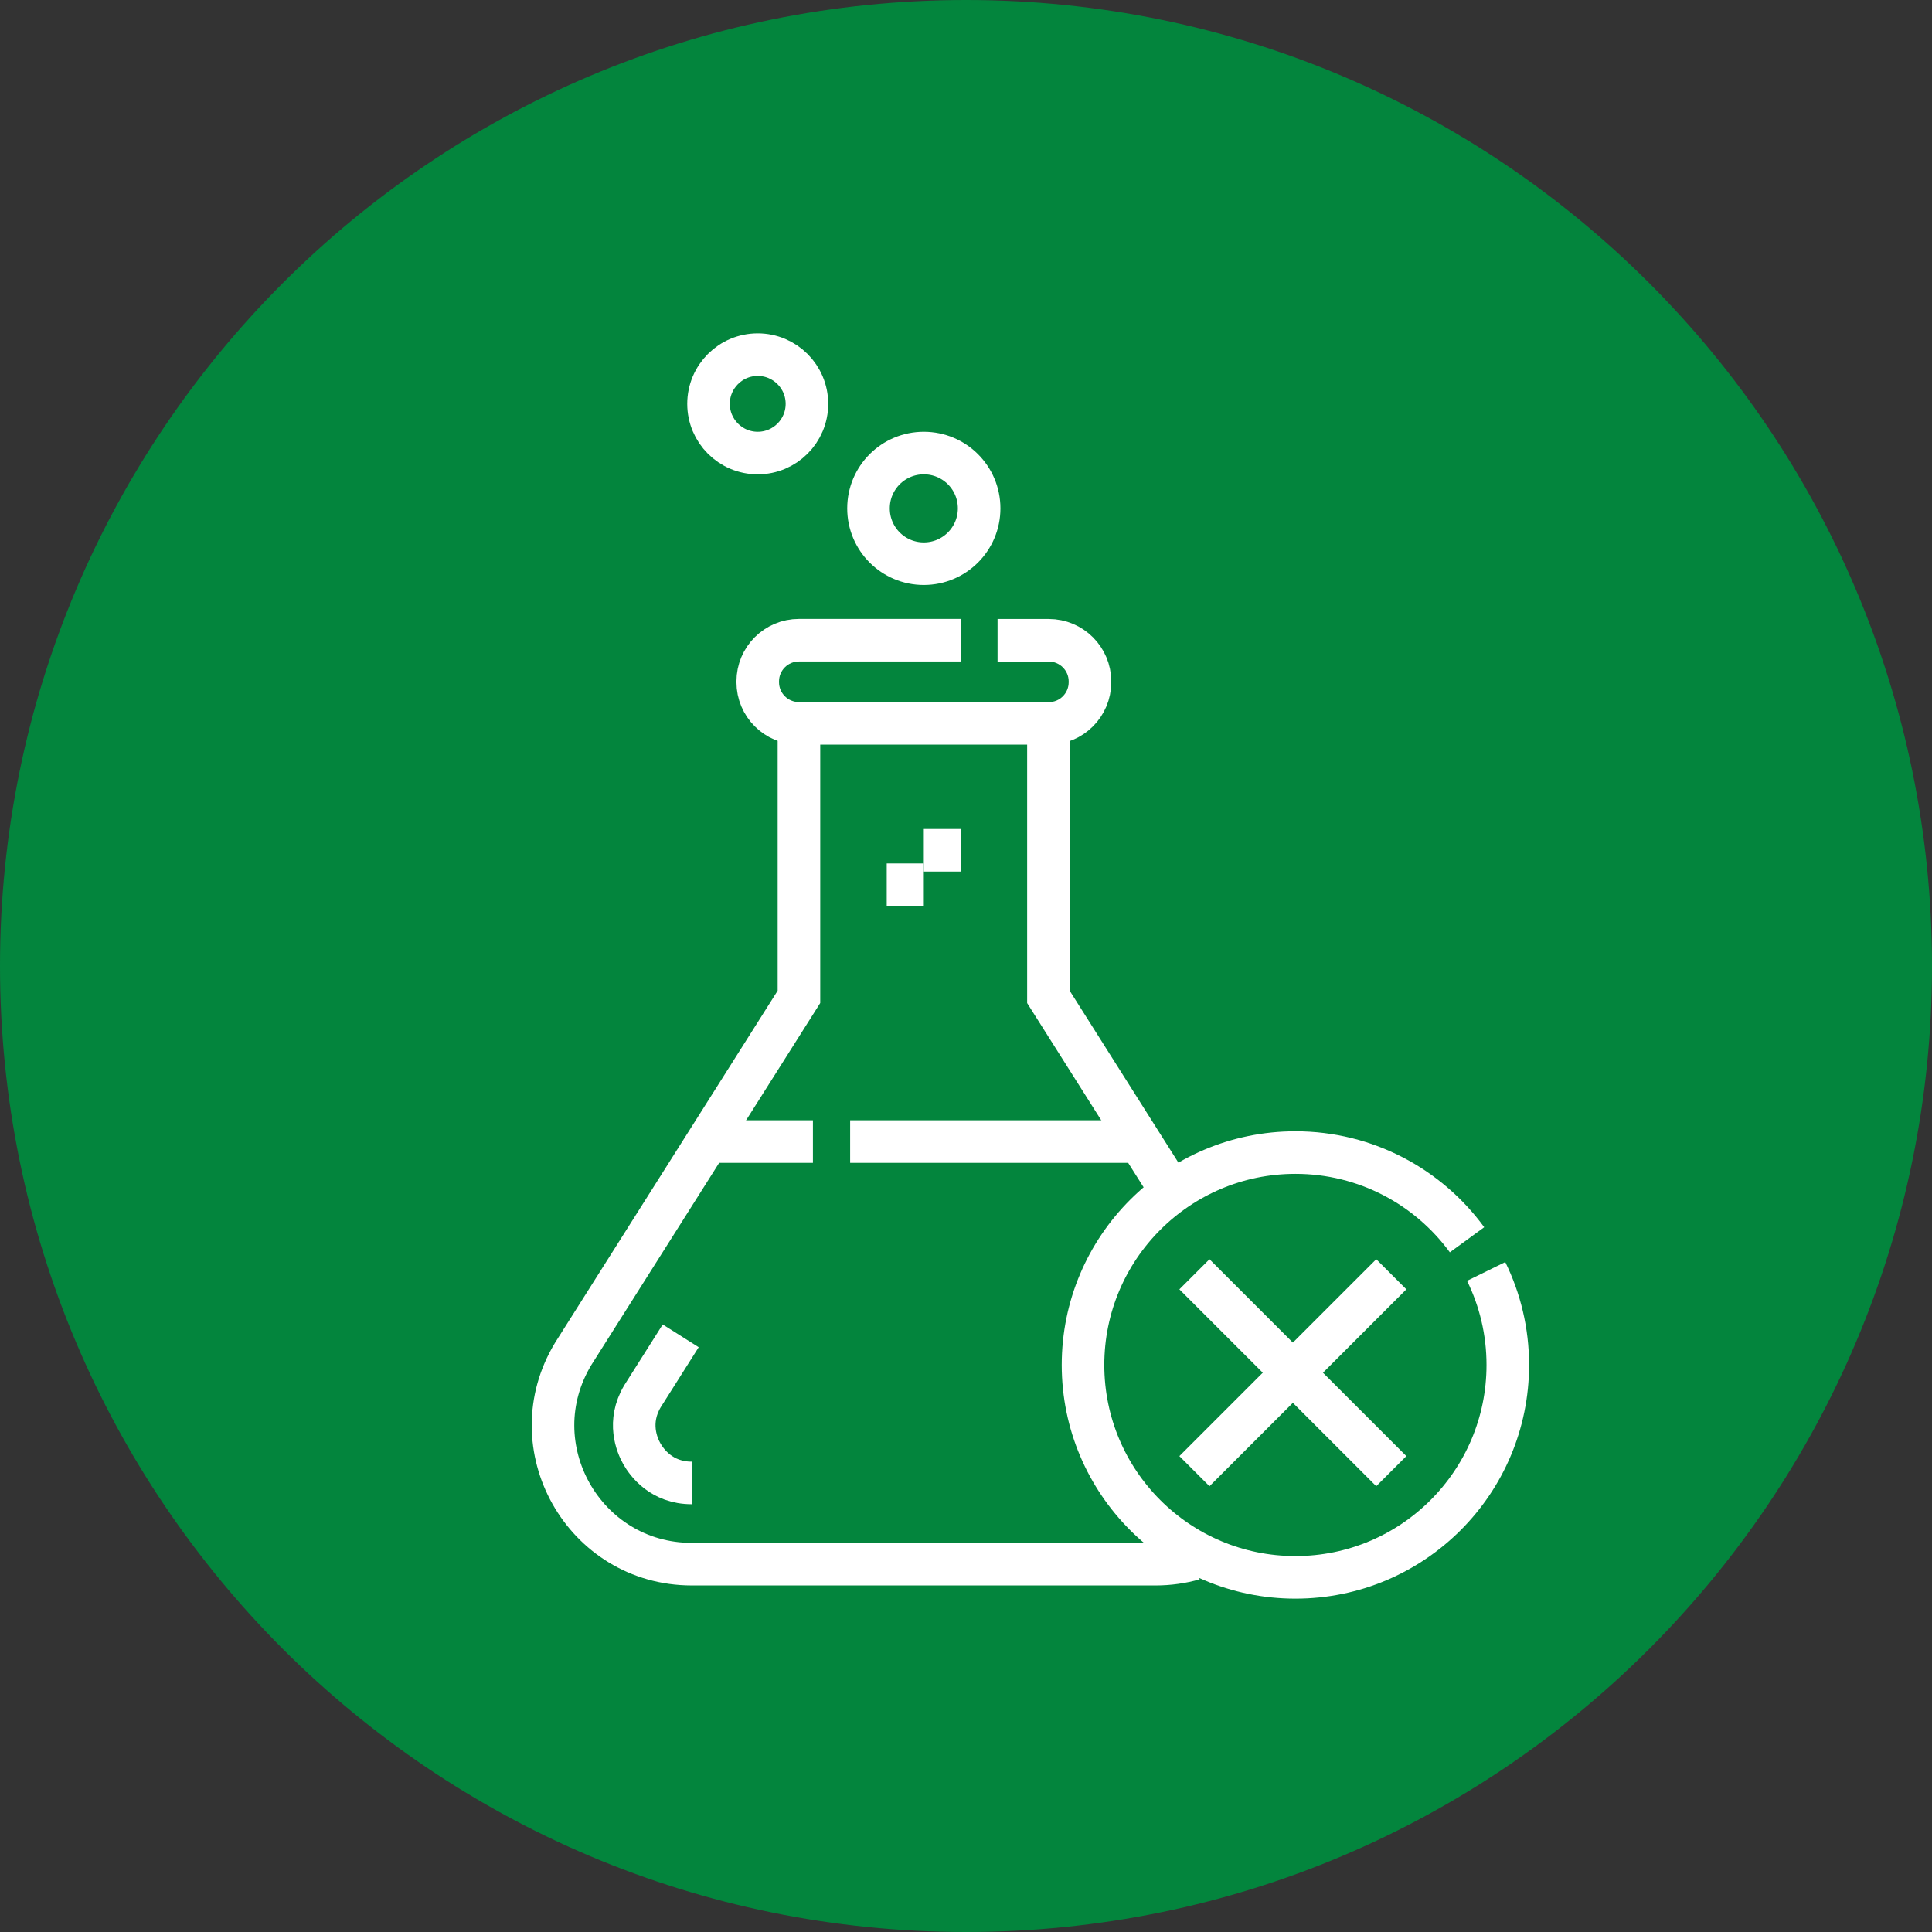
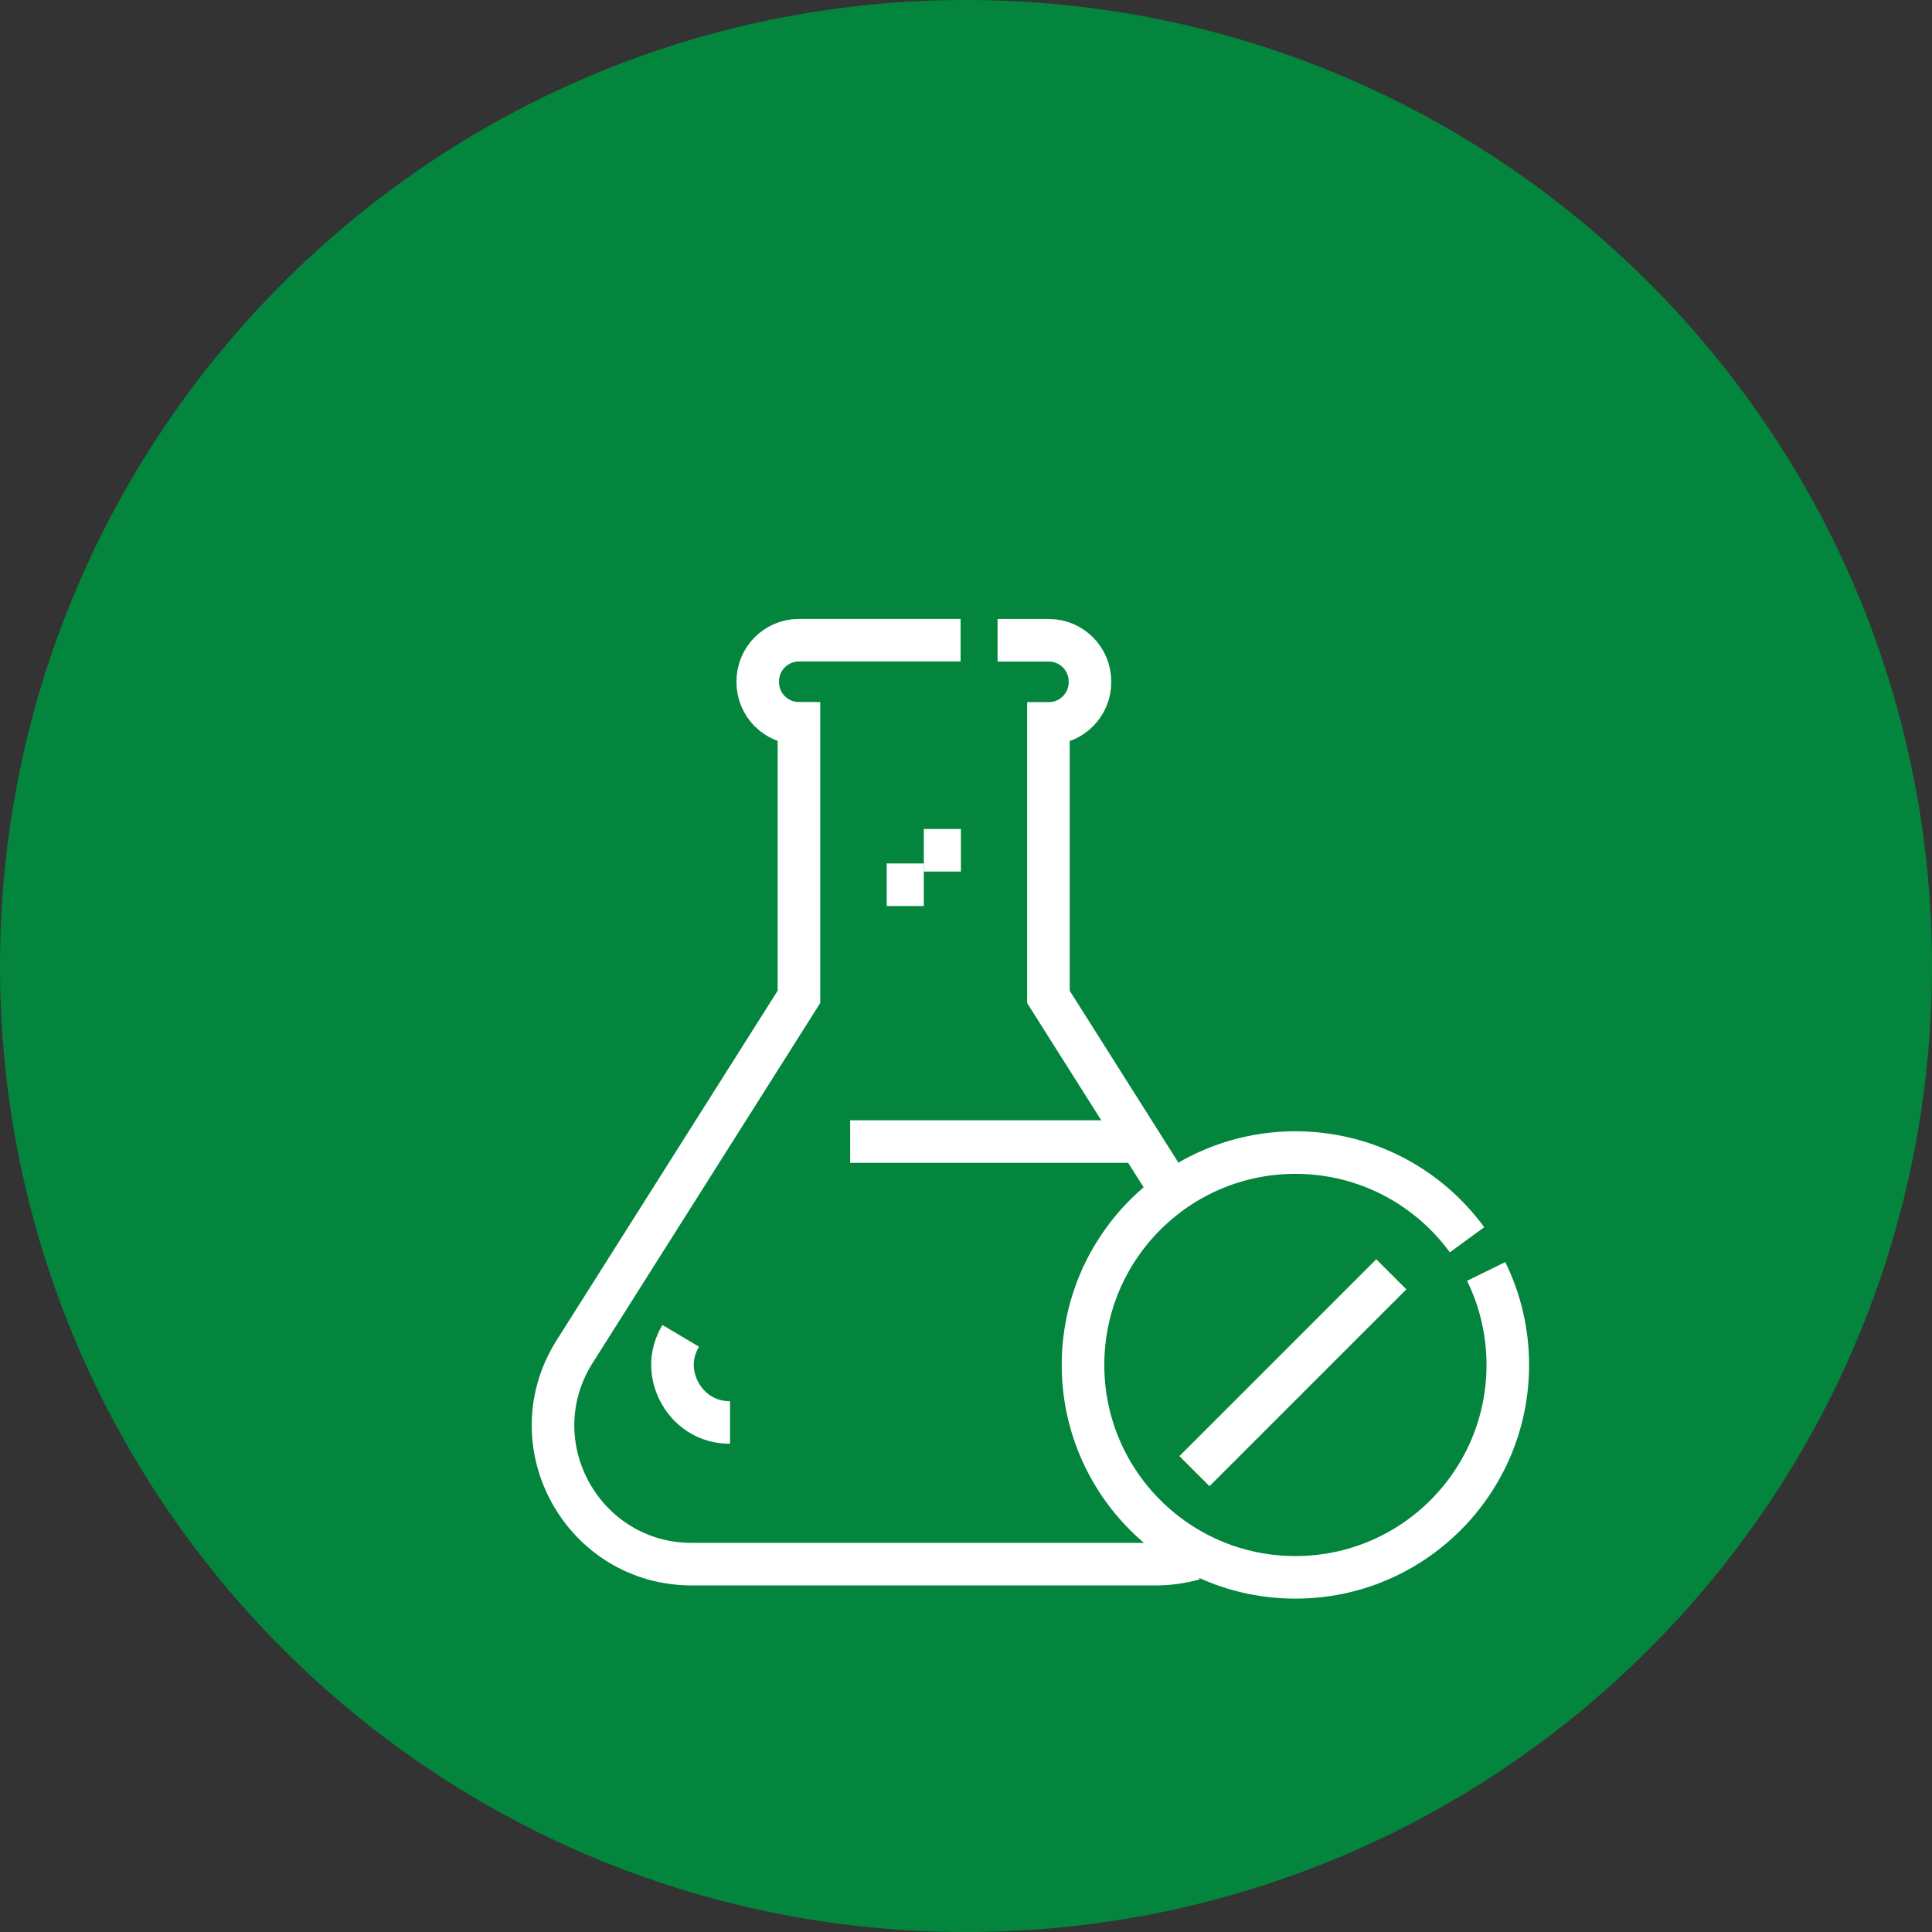
<svg xmlns="http://www.w3.org/2000/svg" id="Layer_1" version="1.1" viewBox="0 0 300 300">
  <rect x="0" y="0" width="300" height="300" fill="#333333" stroke="none" />
  <defs>
    <style>
      .st0 {
        fill: #03853d;
        fill-rule: evenodd;
      }

      .st1 {
        fill: none;
        stroke: #fff;
        stroke-miterlimit: 13.33;
        stroke-width: 6.61px;
      }
    </style>
  </defs>
  <path class="st0" d="M150,0C232.84,0,300,67.16,300,150s-67.16,150-150,150S0,232.84,0,150,67.16,0,150,0" />
  <g id="g1225">
    <g id="g1231">
-       <path id="path1233" class="st1" d="M105.7,207.43l-5.94,9.39c-2.37,3.99-.86,7.56-.1,8.91.77,1.36,3.06,4.54,7.76,4.54" />
+       <path id="path1233" class="st1" d="M105.7,207.43c-2.37,3.99-.86,7.56-.1,8.91.77,1.36,3.06,4.54,7.76,4.54" />
    </g>
    <g id="g1235">
      <path id="path1237" class="st1" d="M149.16,99.41h-25.1c-3.54,0-6.4,2.87-6.4,6.4v.11c0,3.54,2.87,6.4,6.4,6.4v42.47l-35.03,55.4c-8.71,14.34,1.62,32.69,18.39,32.69h72c2.1,0,4.09-.29,5.96-.82" />
    </g>
    <g id="g1239">
      <path id="path1241" class="st1" d="M181.97,185.12l-19.17-30.32v-42.47h.05c3.54,0,6.4-2.87,6.4-6.4v-.11c0-3.54-2.87-6.4-6.4-6.4h-7.95" />
    </g>
    <g id="g1243">
-       <path id="path1245" class="st1" d="M126.23,177.26h-15.81" />
-     </g>
+       </g>
    <g id="g1247">
      <path id="path1249" class="st1" d="M176.43,177.26h-44.42" />
    </g>
    <g id="g1251">
-       <path id="path1253" class="st1" d="M124.06,112.32h38.73" />
-     </g>
+       </g>
    <g id="g1255">
      <path id="path1257" class="st1" d="M149.21,132.03h-5.76" />
    </g>
    <g id="g1259">
      <path id="path1261" class="st1" d="M143.45,137.38h-5.76" />
    </g>
    <g id="g1263">
-       <path id="path1265" class="st1" d="M125.3,62.71c0,4.22-3.42,7.64-7.64,7.64s-7.64-3.42-7.64-7.64,3.42-7.64,7.64-7.64,7.64,3.42,7.64,7.64Z" />
-     </g>
+       </g>
    <g id="g1267">
-       <path id="path1269" class="st1" d="M152.04,78.94c0,4.74-3.84,8.59-8.59,8.59s-8.59-3.84-8.59-8.59,3.84-8.59,8.59-8.59,8.59,3.84,8.59,8.59Z" />
-     </g>
+       </g>
    <g id="g1271">
      <path id="path1273" class="st1" d="M230.77,197.43c2.15,4.38,3.36,9.31,3.36,14.52,0,18.22-14.77,32.98-32.98,32.98s-32.98-14.77-32.98-32.98,14.77-32.98,32.98-32.98c10.95,0,20.65,5.33,26.65,13.54" />
    </g>
    <g id="g1275">
-       <path id="path1277" class="st1" d="M185.47,197.87l30.57,30.57" />
-     </g>
+       </g>
    <g id="g1279">
      <path id="path1281" class="st1" d="M216.04,197.87l-30.57,30.57" />
    </g>
  </g>
</svg>